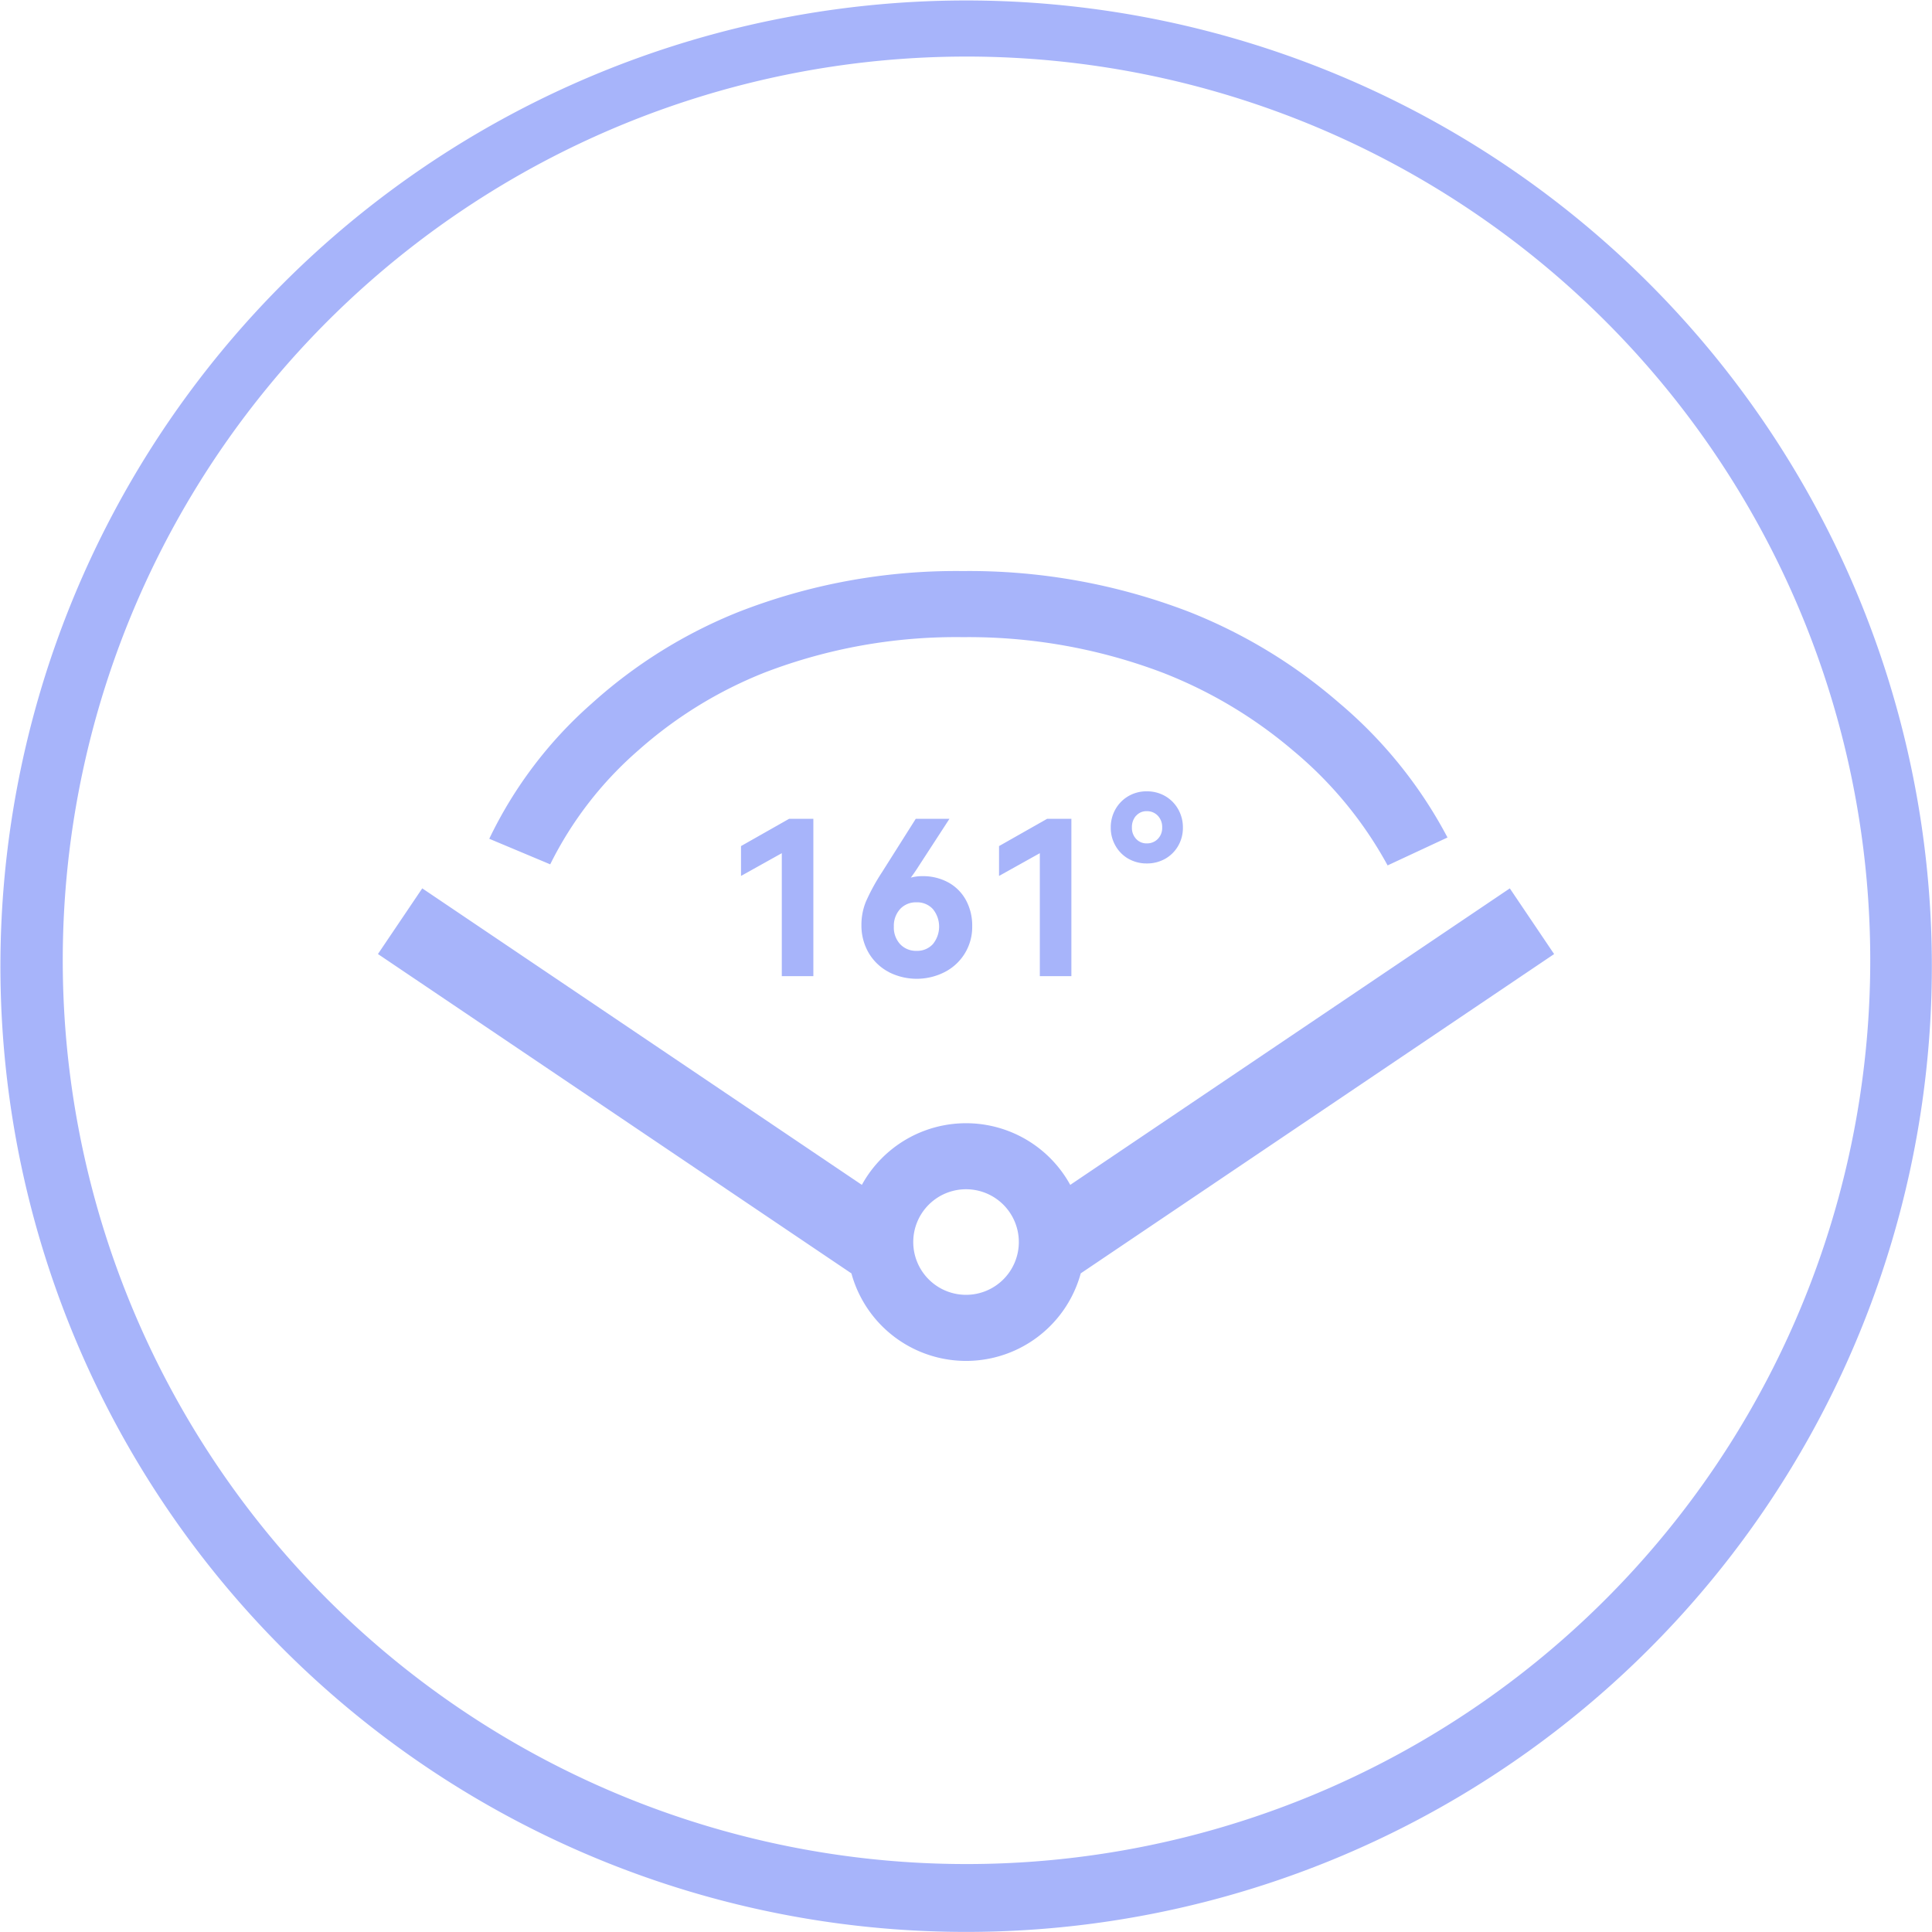
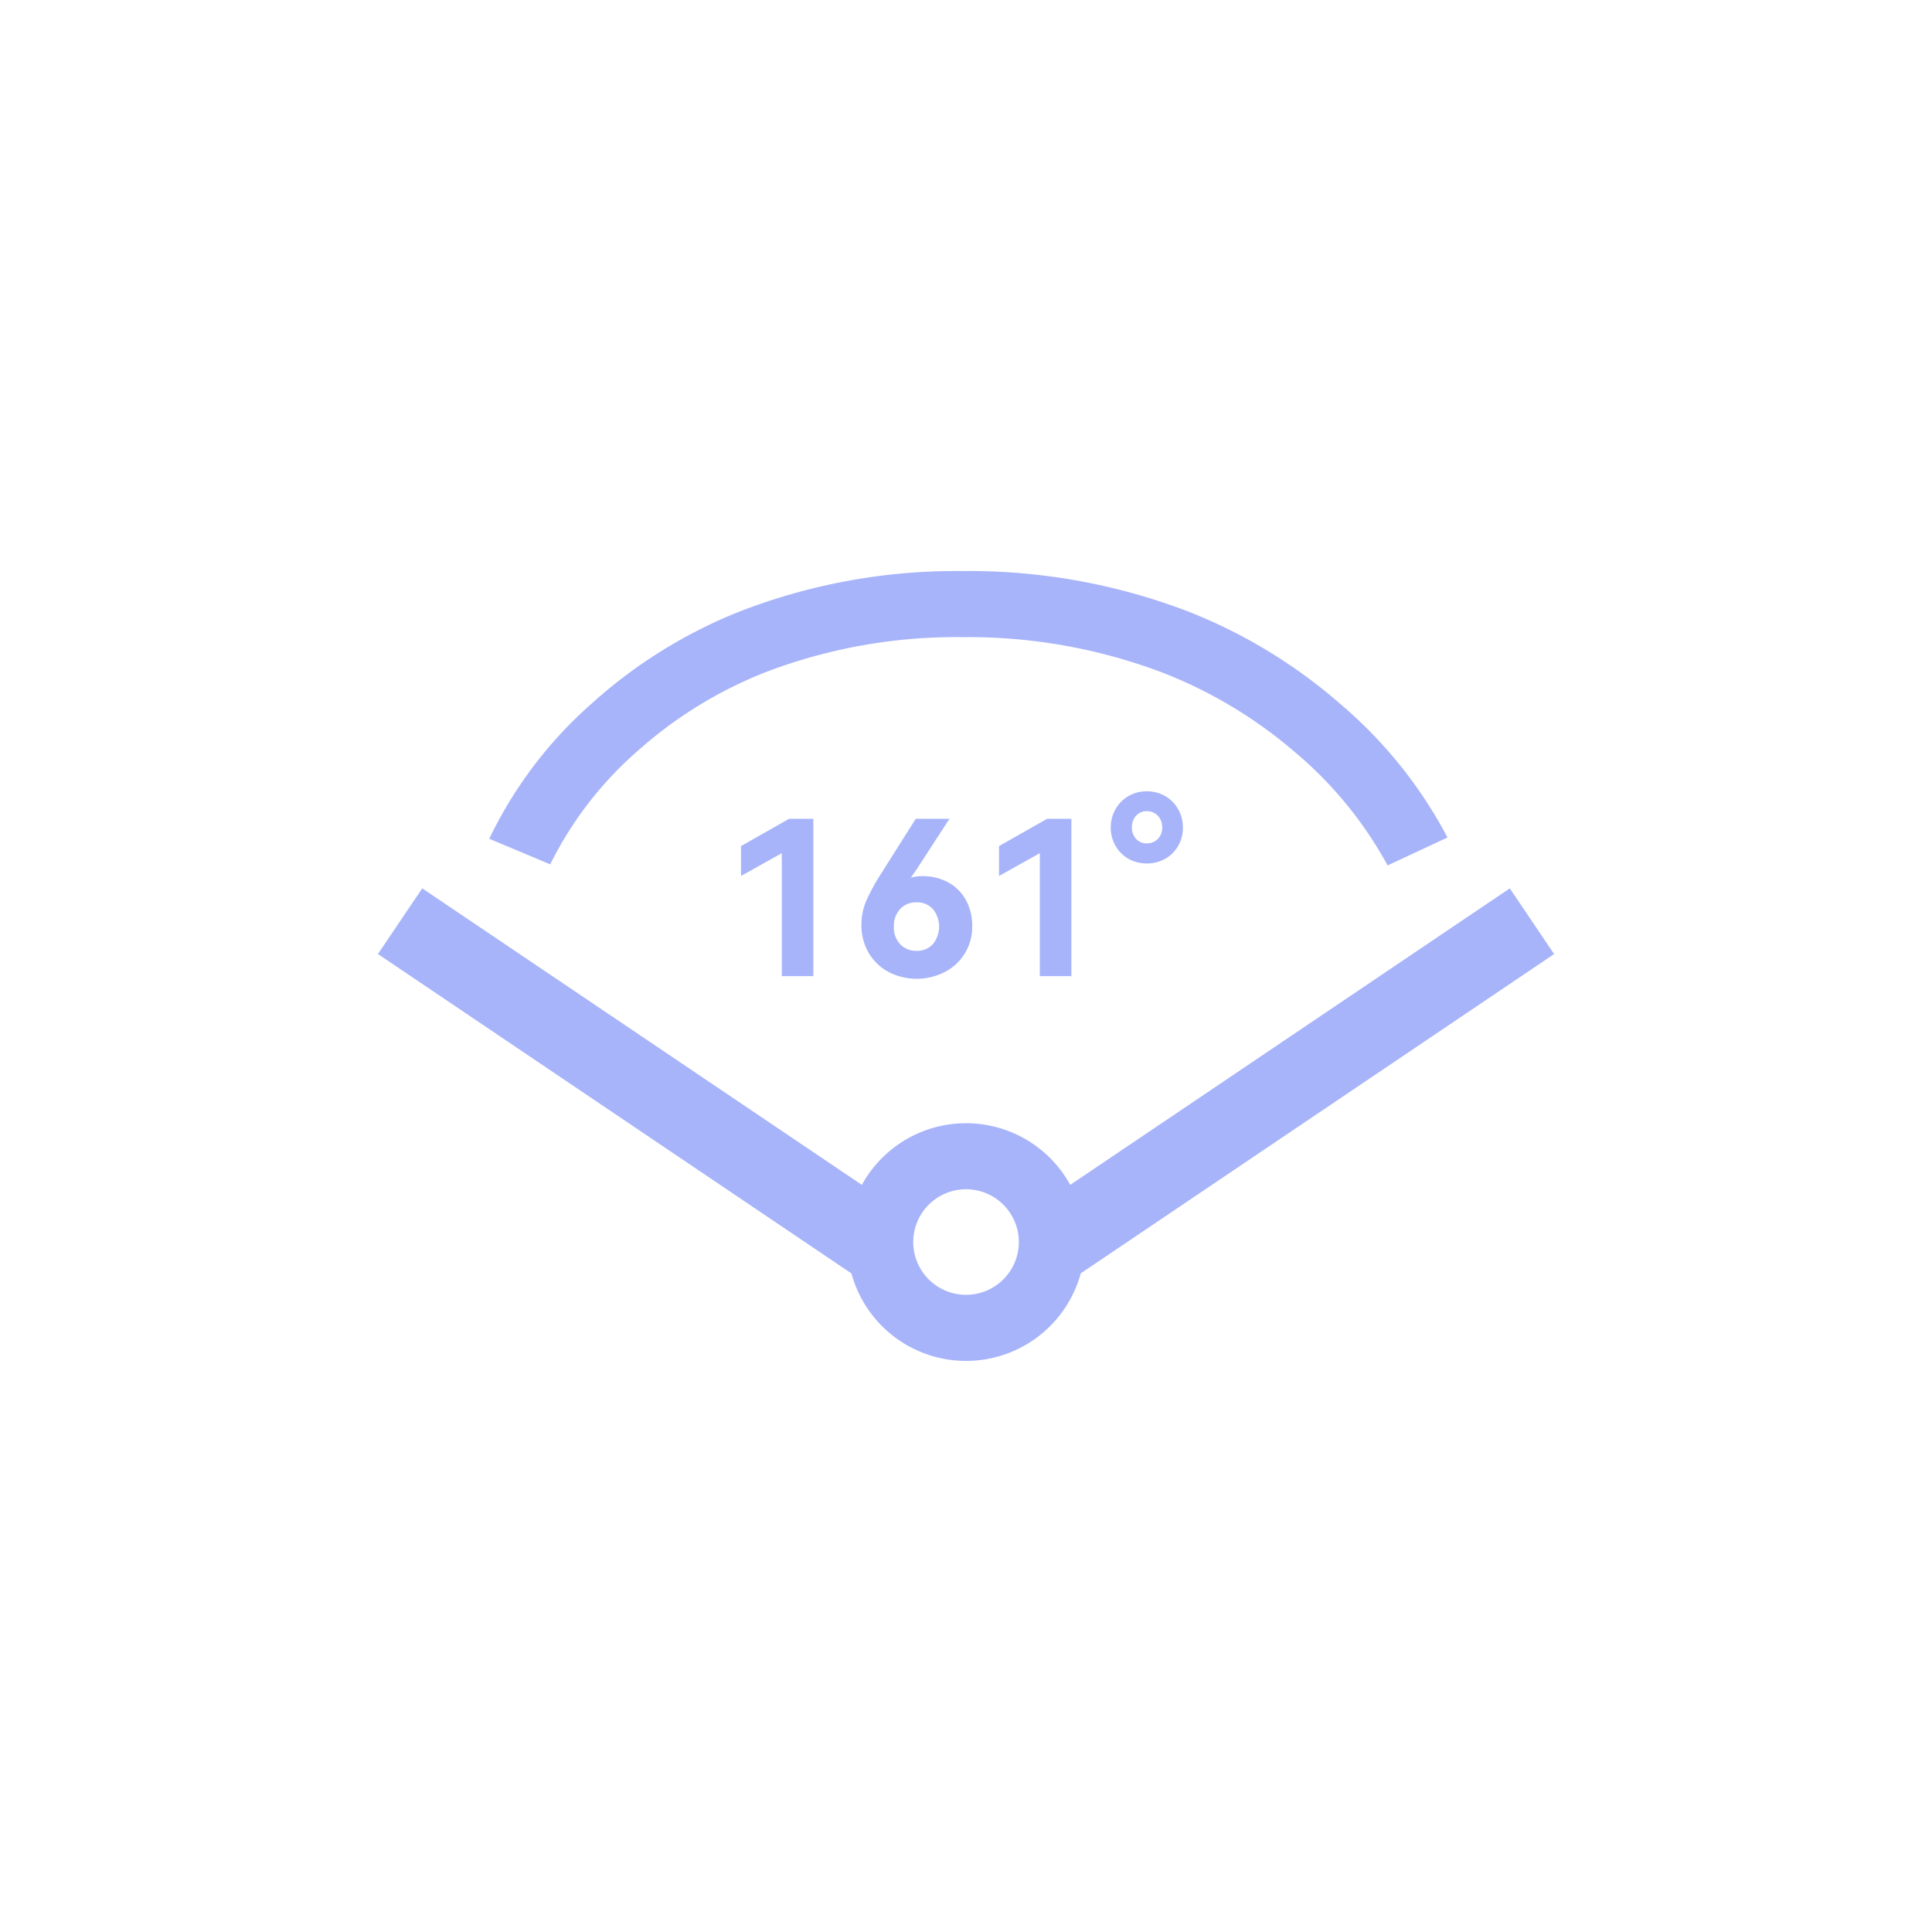
<svg xmlns="http://www.w3.org/2000/svg" width="90" height="89.996" viewBox="0 0 90 89.996">
-   <path d="M6817.129,19512.885a44.987,44.987,0,1,1,17.569-3.549A44.991,44.991,0,0,1,6817.129,19512.885Zm0-87.361a42.1,42.1,0,1,0,16.445,3.314,42.107,42.107,0,0,0-16.445-3.314Z" transform="translate(-6772.178 -19422.889)" fill="#a7b4fa" />
  <g transform="translate(18.606 26.602)">
    <path d="M1700.055,865.717,1678,850.84l2.064-3.059,20.479,13.813a5.537,5.537,0,0,1,9.707,0l20.477-13.812,2.064,3.06-22.052,14.874a5.537,5.537,0,0,1-10.683,0Zm2.882-1.461a2.459,2.459,0,1,0,2.459-2.458A2.459,2.459,0,0,0,1702.937,864.256Zm-1.144-12.579a2.347,2.347,0,0,1-.93-.886,2.524,2.524,0,0,1-.34-1.319,2.833,2.833,0,0,1,.21-1.076,9.453,9.453,0,0,1,.74-1.354l1.58-2.5h1.57l-1.43,2.2q-.17.27-.37.54a1.96,1.96,0,0,1,.54-.069,2.452,2.452,0,0,1,1.21.294,2.067,2.067,0,0,1,.82.825,2.48,2.48,0,0,1,.29,1.211,2.351,2.351,0,0,1-1.285,2.139,2.868,2.868,0,0,1-2.6,0Zm.53-2.93a1.156,1.156,0,0,0-.29.815,1.142,1.142,0,0,0,.294.82,1.011,1.011,0,0,0,.765.31.984.984,0,0,0,.76-.315,1.291,1.291,0,0,0,0-1.63.987.987,0,0,0-.76-.315A1,1,0,0,0,1702.323,848.746Zm6.51,3.125v-5.729l-1.9,1.06v-1.391l2.24-1.27h1.13v7.33Zm-12.02,0v-5.729l-1.9,1.06v-1.391l2.24-1.27h1.13v7.33Zm23.83-10.5a21.21,21.21,0,0,0-6.08-3.635,25.494,25.494,0,0,0-9.32-1.658,24.836,24.836,0,0,0-9.222,1.646,19.846,19.846,0,0,0-5.88,3.617,17.1,17.1,0,0,0-4.116,5.32l-2.839-1.191a19.764,19.764,0,0,1,4.78-6.307,22.881,22.881,0,0,1,6.809-4.25A27.826,27.826,0,0,1,1705.242,833a28.516,28.516,0,0,1,10.543,1.9,24.258,24.258,0,0,1,6.983,4.236,21.01,21.01,0,0,1,5.056,6.276l-2.79,1.3A18.4,18.4,0,0,0,1720.643,841.372Zm-7.686,5.029a1.6,1.6,0,0,1-.6-.606,1.671,1.671,0,0,1-.22-.844,1.7,1.7,0,0,1,.22-.856,1.631,1.631,0,0,1,.6-.609,1.663,1.663,0,0,1,.855-.225,1.683,1.683,0,0,1,.866.225,1.631,1.631,0,0,1,.6.609,1.7,1.7,0,0,1,.22.856,1.664,1.664,0,0,1-.22.85,1.614,1.614,0,0,1-.6.6,1.715,1.715,0,0,1-.866.22A1.7,1.7,0,0,1,1712.957,846.4Zm.356-2a.791.791,0,0,0-.19.545.747.747,0,0,0,.194.529.647.647,0,0,0,.5.211.69.69,0,0,0,.516-.211.728.728,0,0,0,.2-.529.761.761,0,0,0-.2-.545.684.684,0,0,0-.516-.215A.636.636,0,0,0,1713.313,844.406Z" transform="translate(-1679 -833)" fill="#a7b4fa" />
  </g>
</svg>